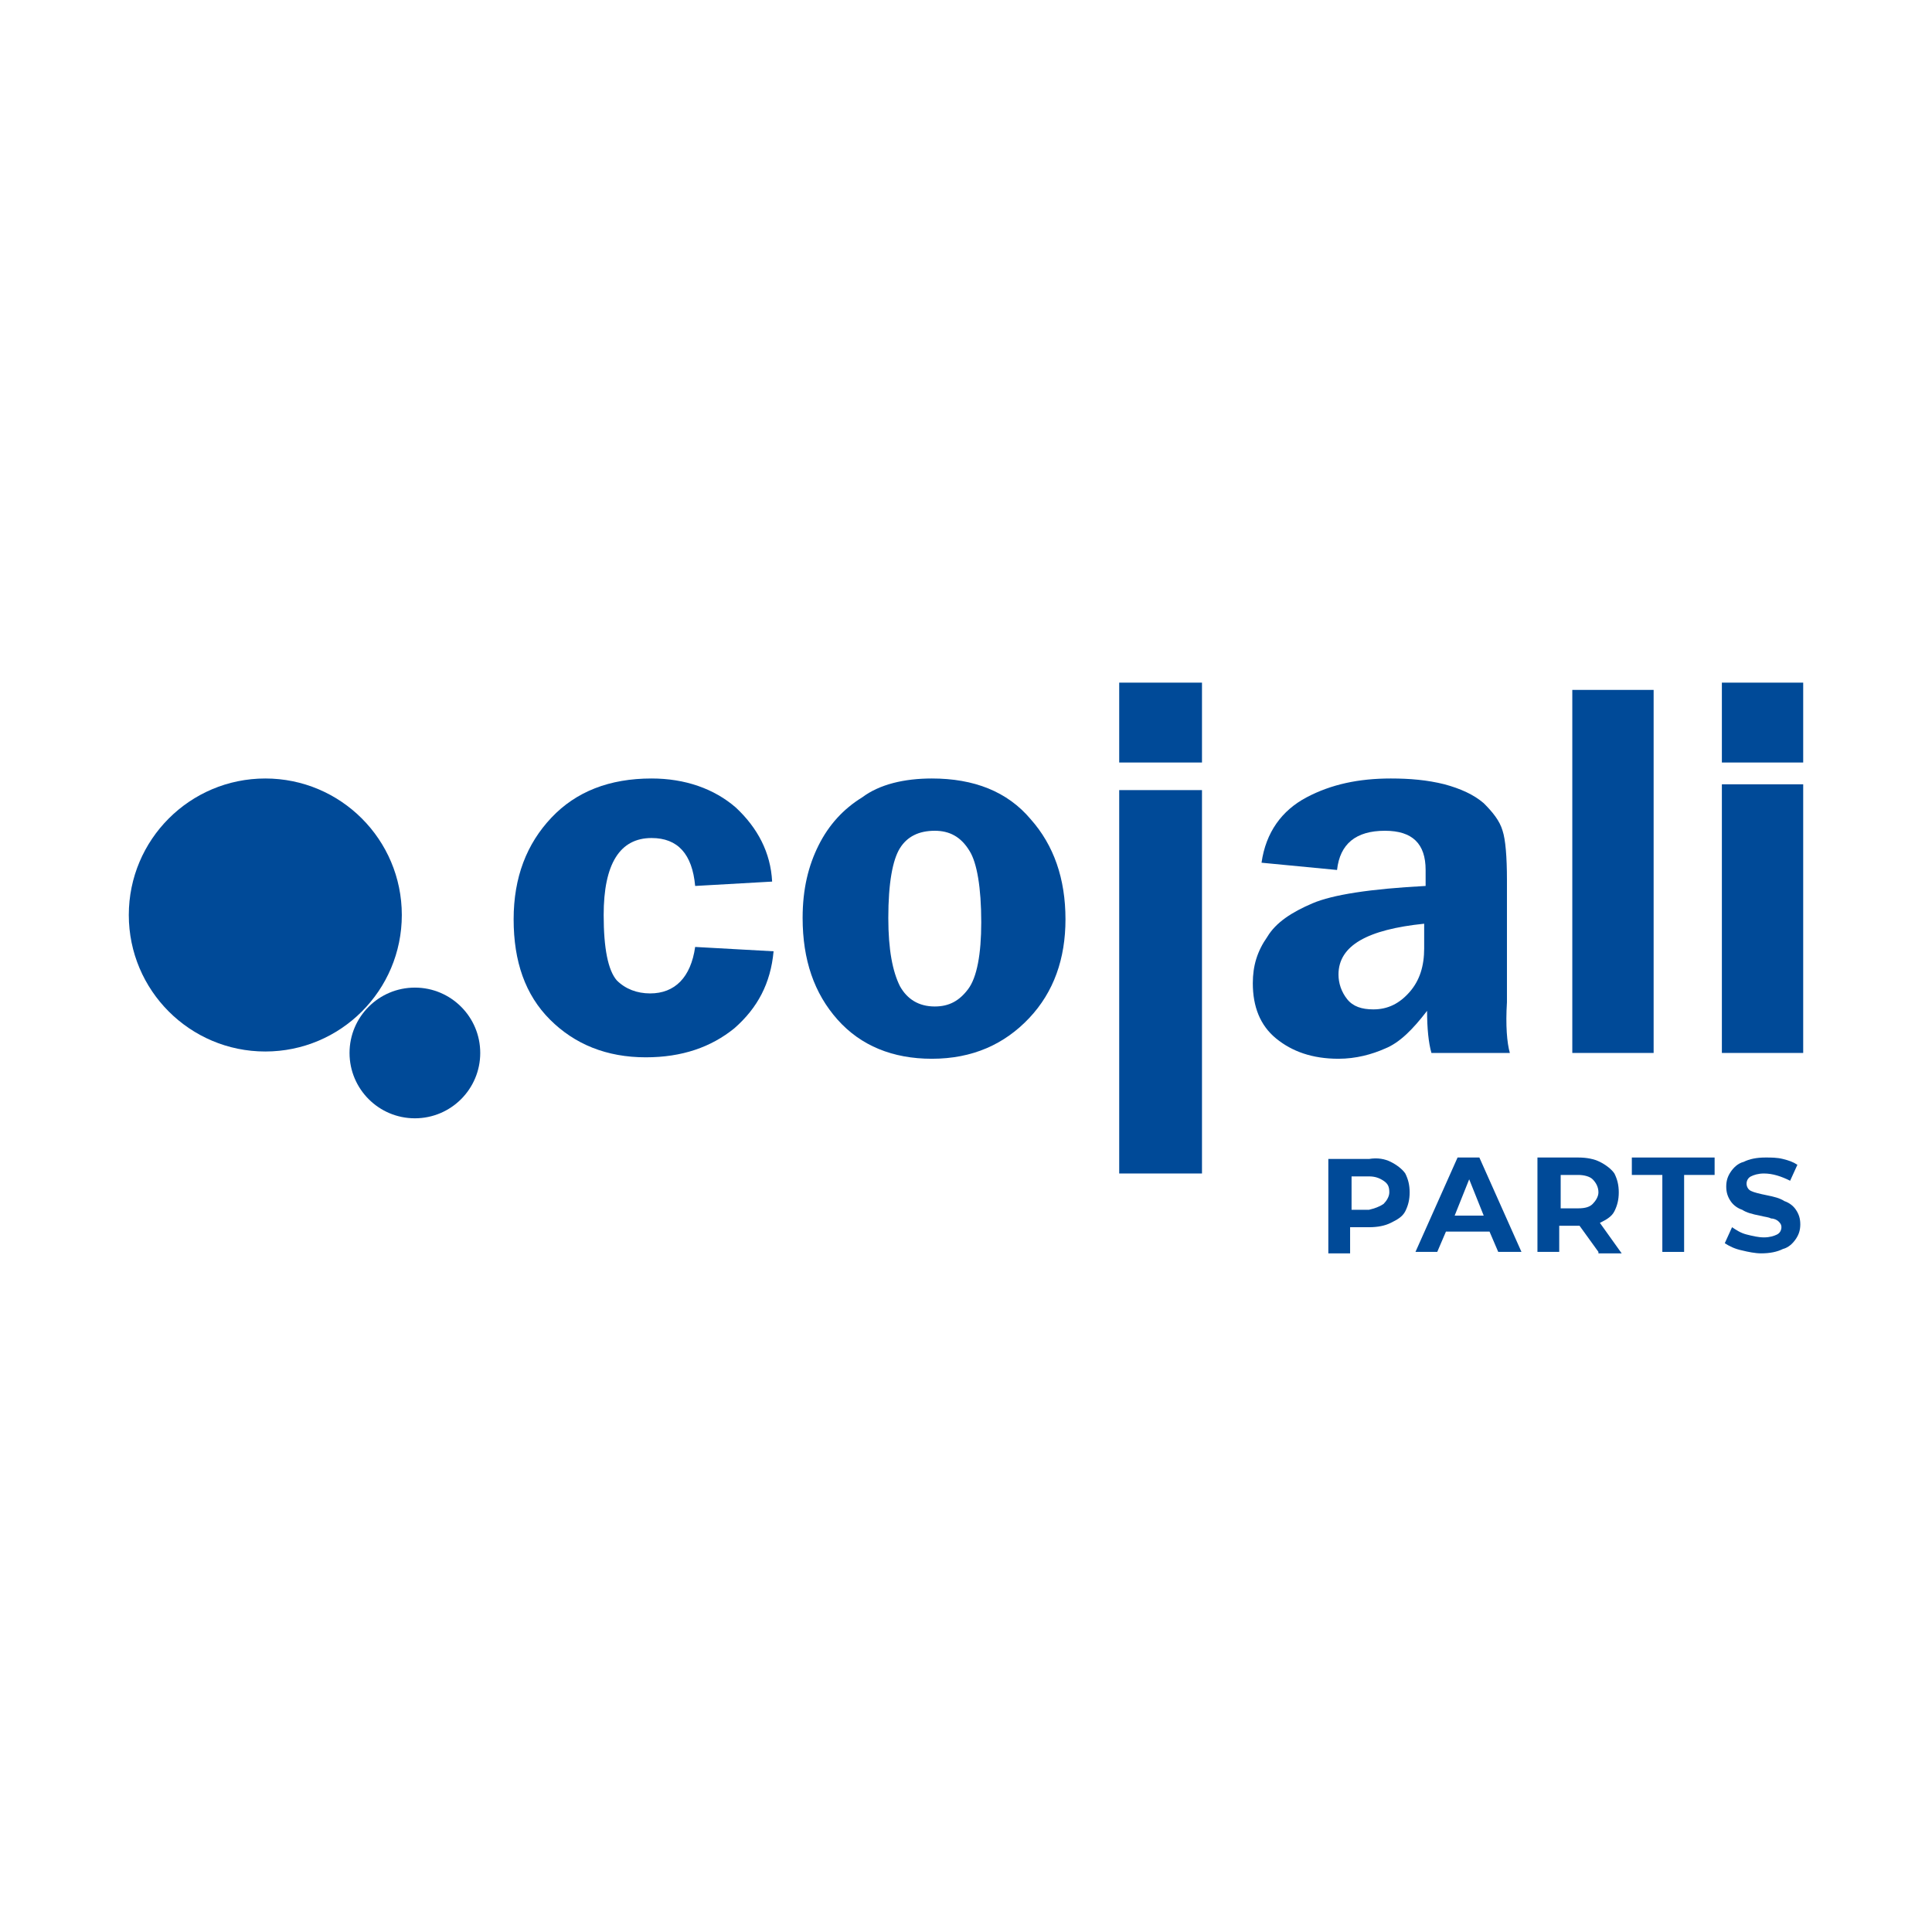
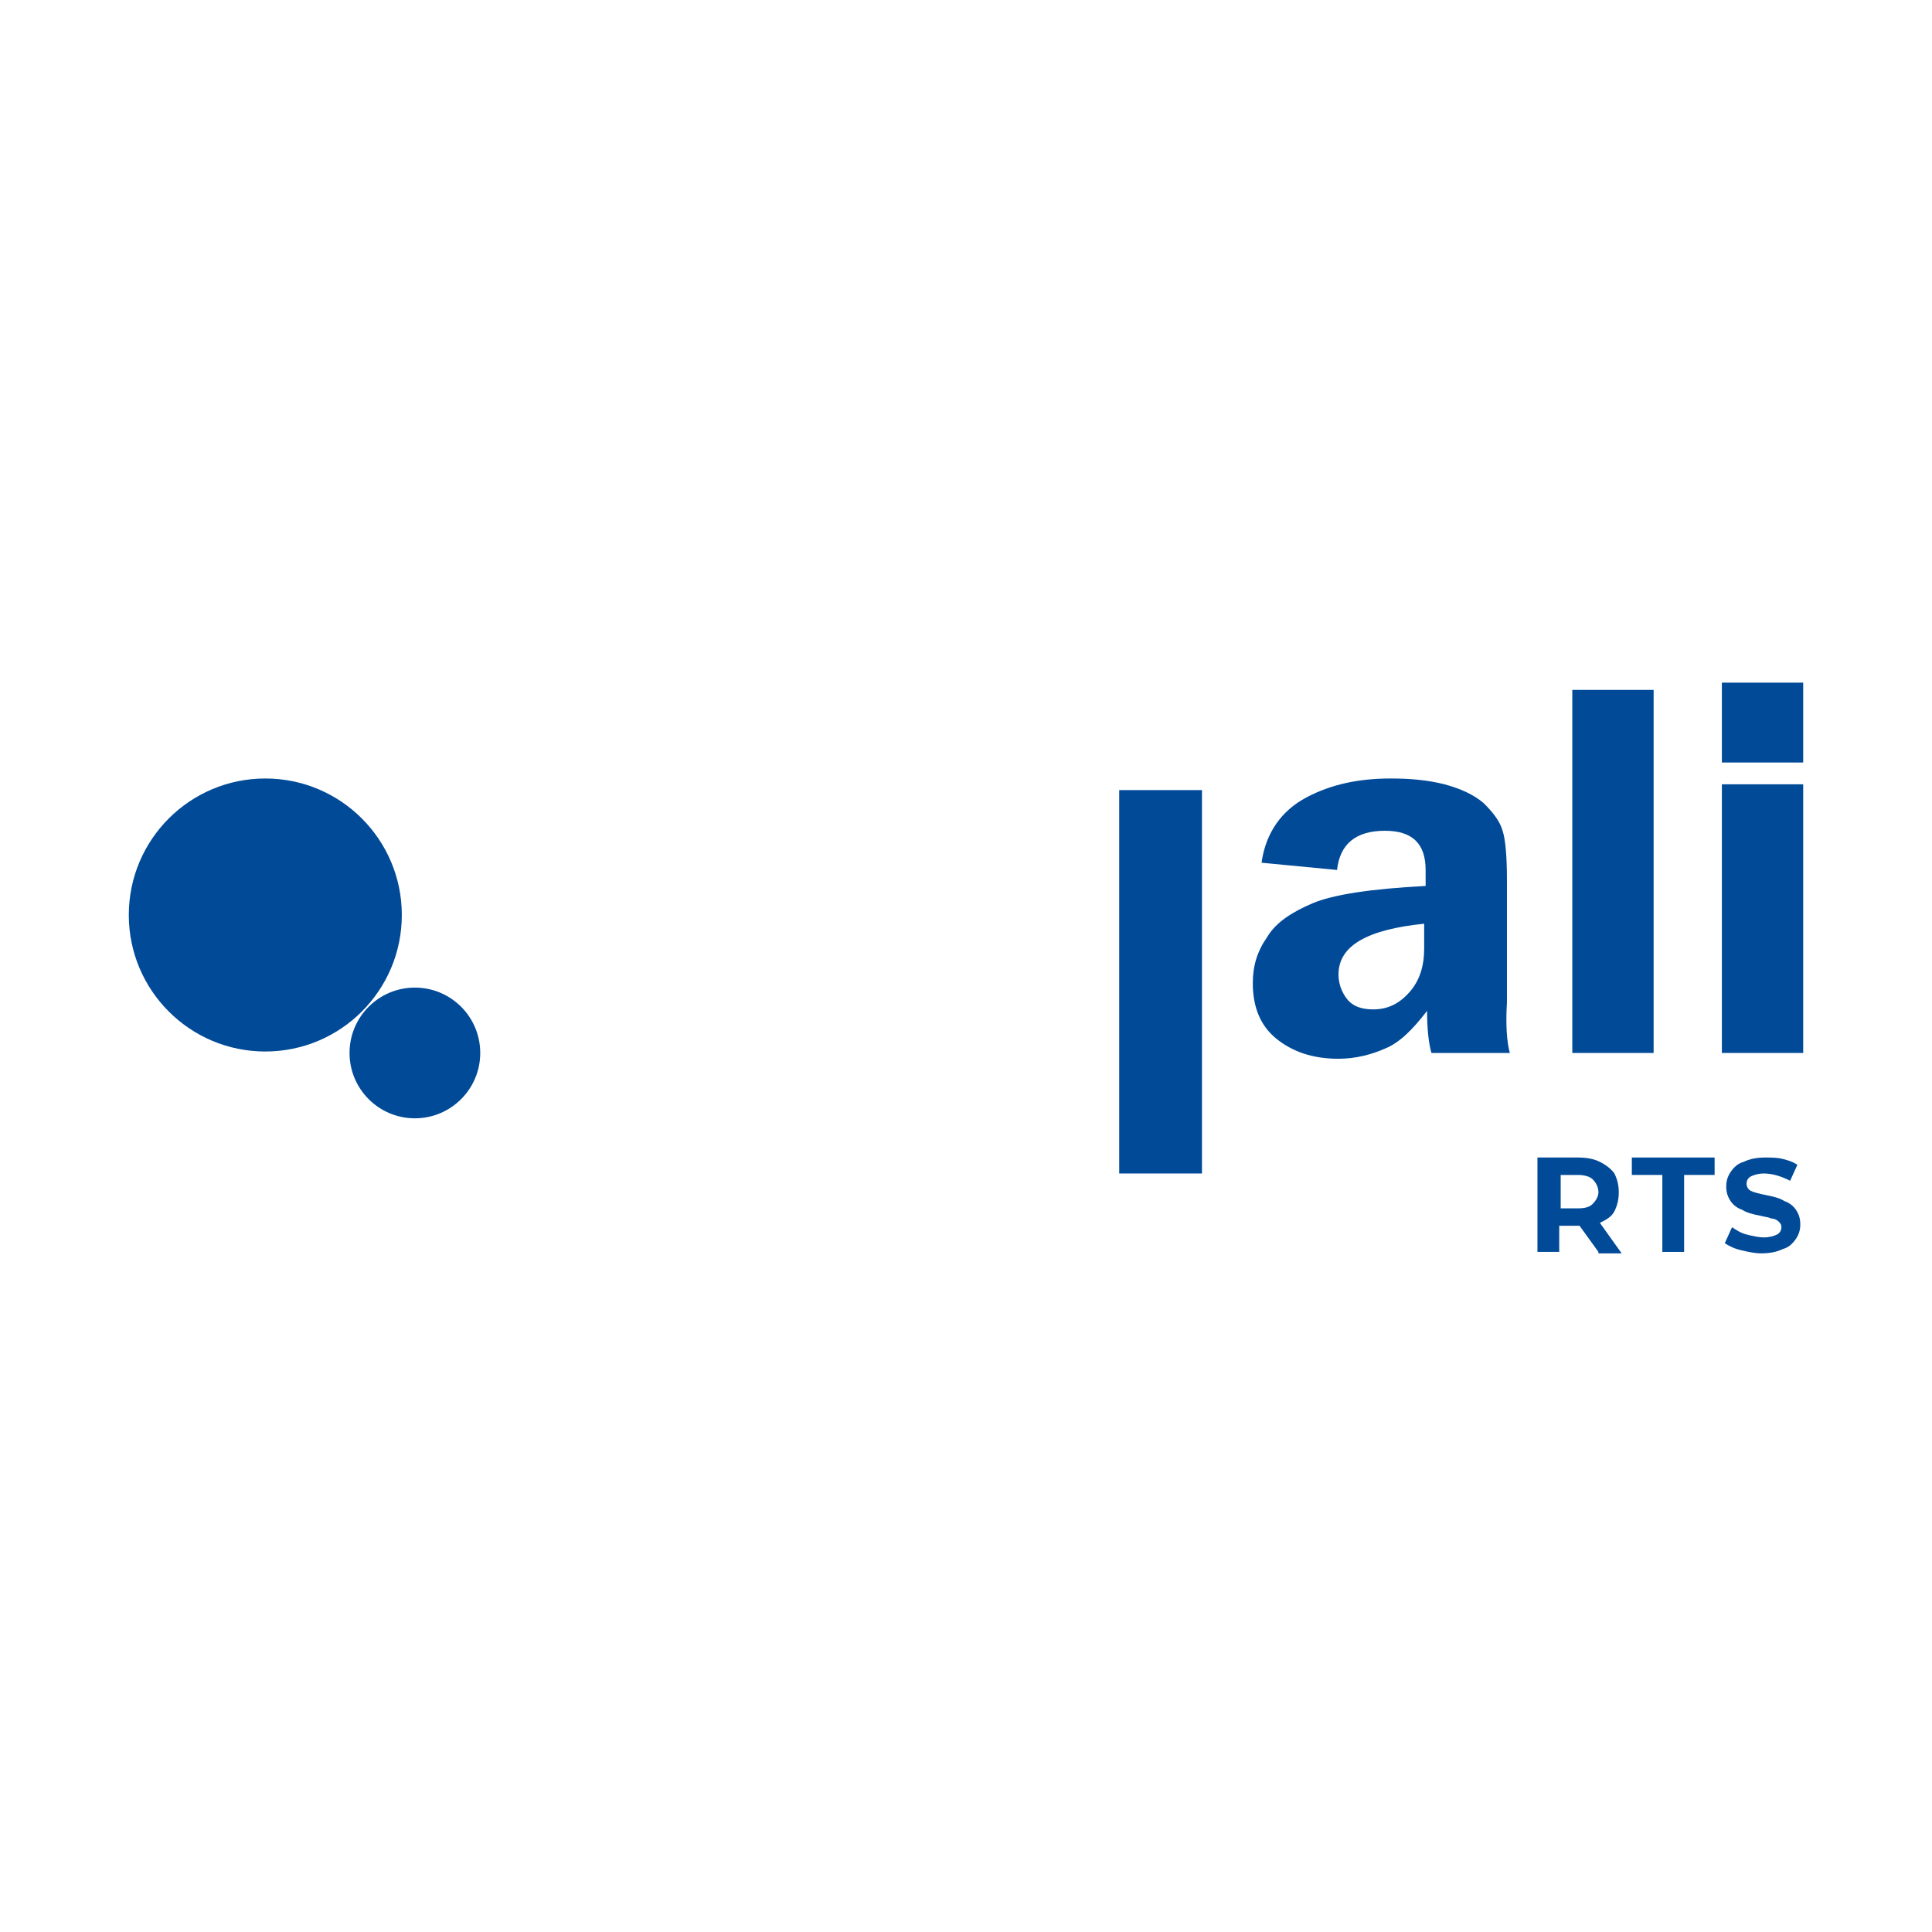
<svg xmlns="http://www.w3.org/2000/svg" width="300" height="300" viewBox="0 0 300 300" fill="none">
-   <path d="M120.121 147.717C119.67 152.678 117.641 156.512 114.033 159.669C110.425 162.6 105.915 164.179 100.278 164.179C94.189 164.179 89.228 162.149 85.395 158.316C81.561 154.482 79.757 149.296 79.757 142.756C79.757 136.217 81.787 131.03 85.62 126.971C89.454 122.912 94.64 120.883 101.18 120.883C106.366 120.883 110.876 122.461 114.258 125.393C117.641 128.55 119.67 132.383 119.896 136.893L107.944 137.57C107.493 132.609 105.239 130.128 101.18 130.128C96.219 130.128 93.738 134.187 93.738 142.08C93.738 147.266 94.415 150.649 95.768 152.227C97.121 153.58 98.925 154.257 100.954 154.257C104.788 154.257 107.268 151.776 107.944 147.041L120.121 147.717Z" fill="#004A98" />
-   <path d="M145.152 129.001C142.671 129.001 140.867 129.903 139.74 131.707C138.612 133.511 137.936 137.119 137.936 142.531C137.936 147.492 138.612 150.874 139.74 153.129C140.867 155.159 142.671 156.286 145.152 156.286C147.407 156.286 148.985 155.384 150.338 153.58C151.691 151.776 152.368 148.168 152.368 143.207C152.368 137.795 151.691 133.962 150.564 132.158C149.211 129.903 147.407 129.001 145.152 129.001ZM144.701 120.883C151.24 120.883 156.427 122.912 160.035 127.197C163.643 131.256 165.447 136.442 165.447 142.756C165.447 148.845 163.643 154.031 159.809 158.09C155.976 162.149 151.015 164.404 144.701 164.404C138.612 164.404 133.651 162.375 130.043 158.316C126.435 154.257 124.631 149.07 124.631 142.531C124.631 138.021 125.533 134.413 127.112 131.256C128.69 128.099 130.945 125.618 133.877 123.814C136.583 121.785 140.416 120.883 144.701 120.883Z" fill="#004A98" />
-   <path d="M186.644 106H173.79V118.402H186.644V106Z" fill="#004A98" />
  <path d="M221.145 143.433C212.35 144.335 207.84 146.815 207.84 151.325C207.84 152.678 208.291 154.031 209.193 155.159C210.095 156.286 211.448 156.737 213.252 156.737C215.507 156.737 217.311 155.835 218.89 154.031C220.468 152.227 221.145 149.972 221.145 147.266V143.433ZM234.449 163.502H222.272C221.821 161.924 221.596 159.669 221.596 156.963C219.341 159.894 217.311 161.924 215.056 162.826C213.027 163.728 210.546 164.404 207.84 164.404C203.781 164.404 200.624 163.277 198.144 161.247C195.663 159.218 194.536 156.286 194.536 152.678C194.536 149.972 195.212 147.717 196.791 145.462C198.144 143.207 200.624 141.629 203.781 140.276C206.938 138.923 212.801 138.021 221.37 137.57V135.089C221.37 131.03 219.341 129.001 215.056 129.001C210.546 129.001 208.066 131.03 207.615 135.089L195.889 133.962C196.565 129.226 199.046 125.844 202.879 123.814C206.713 121.785 210.997 120.883 215.958 120.883C218.89 120.883 221.596 121.108 224.302 121.785C226.782 122.461 228.812 123.363 230.39 124.716C231.743 126.069 232.871 127.422 233.322 129.001C233.773 130.354 233.998 133.06 233.998 136.668V155.61C233.773 159.218 233.998 161.924 234.449 163.502Z" fill="#004A98" />
  <path d="M256.774 107.128H244.146V163.502H256.774V107.128Z" fill="#004A98" />
  <path d="M280 163.502H267.372V121.785H280V163.502ZM280 118.402H267.372V106H280V118.402Z" fill="#004A98" />
  <path d="M186.644 122.687H173.79V182.219H186.644V122.687Z" fill="#004A98" />
  <path d="M41.197 163.277C52.904 163.277 62.394 153.787 62.394 142.08C62.394 130.373 52.904 120.883 41.197 120.883C29.49 120.883 20 130.373 20 142.08C20 153.787 29.49 163.277 41.197 163.277Z" fill="#004A98" />
  <path d="M64.423 173.65C70.028 173.65 74.571 169.106 74.571 163.502C74.571 157.898 70.028 153.355 64.423 153.355C58.819 153.355 54.276 157.898 54.276 163.502C54.276 169.106 58.819 173.65 64.423 173.65Z" fill="#004A98" />
-   <path d="M215.958 180.415C216.86 180.866 217.762 181.542 218.213 182.219C218.664 183.121 218.89 184.023 218.89 185.15C218.89 186.278 218.664 187.18 218.213 188.082C217.762 188.984 216.86 189.435 215.958 189.886C215.056 190.337 213.929 190.562 212.576 190.562H209.644V194.621H206.262V179.964H212.576C213.929 179.738 215.056 179.964 215.958 180.415ZM214.831 186.954C215.282 186.503 215.733 185.827 215.733 185.15C215.733 184.248 215.507 183.797 214.831 183.346C214.154 182.895 213.478 182.67 212.576 182.67H209.87V187.856H212.576C213.478 187.631 214.154 187.405 214.831 186.954Z" fill="#004A98" />
-   <path d="M231.292 191.239H224.527L223.174 194.396H219.792L226.331 179.738H229.714L236.253 194.396H232.645L231.292 191.239ZM230.39 188.758L228.135 183.121L225.88 188.758H230.39Z" fill="#004A98" />
  <path d="M248.205 194.396L245.273 190.337H245.048H242.116V194.396H238.734V179.738H245.048C246.401 179.738 247.528 179.964 248.43 180.415C249.332 180.866 250.234 181.542 250.685 182.219C251.136 183.121 251.362 184.023 251.362 185.15C251.362 186.278 251.136 187.18 250.685 188.082C250.234 188.984 249.332 189.435 248.43 189.886L251.813 194.621H248.205V194.396ZM247.303 183.121C246.852 182.67 245.95 182.444 245.048 182.444H242.342V187.631H245.048C246.175 187.631 246.852 187.405 247.303 186.954C247.754 186.503 248.205 185.827 248.205 185.15C248.205 184.248 247.754 183.572 247.303 183.121Z" fill="#004A98" />
  <path d="M258.127 182.444H253.391V179.738H266.245V182.444H261.509V194.396H258.127V182.444Z" fill="#004A98" />
  <path d="M270.529 194.17C269.402 193.945 268.5 193.494 267.823 193.043L268.951 190.562C269.627 191.013 270.304 191.464 271.206 191.69C272.108 191.915 273.01 192.141 273.912 192.141C274.814 192.141 275.49 191.915 275.941 191.69C276.392 191.464 276.618 191.013 276.618 190.562C276.618 190.111 276.392 189.886 276.167 189.66C275.941 189.435 275.49 189.209 275.039 189.209C274.588 188.984 274.137 188.984 273.235 188.758C272.108 188.533 271.206 188.307 270.529 187.856C269.853 187.631 269.176 187.18 268.725 186.503C268.274 185.827 268.049 185.15 268.049 184.248C268.049 183.346 268.274 182.67 268.725 181.993C269.176 181.317 269.853 180.64 270.755 180.415C271.657 179.964 272.784 179.738 274.137 179.738C275.039 179.738 275.941 179.738 276.843 179.964C277.745 180.189 278.421 180.415 279.098 180.866L277.971 183.346C276.618 182.67 275.265 182.219 273.912 182.219C273.01 182.219 272.333 182.444 271.882 182.67C271.431 182.895 271.206 183.346 271.206 183.797C271.206 184.248 271.431 184.699 271.882 184.925C272.333 185.15 273.235 185.376 274.363 185.601C275.49 185.827 276.392 186.052 277.069 186.503C277.745 186.729 278.422 187.18 278.872 187.856C279.323 188.533 279.549 189.209 279.549 190.111C279.549 191.013 279.323 191.69 278.872 192.366C278.422 193.043 277.745 193.719 276.843 193.945C275.941 194.396 274.814 194.621 273.461 194.621C272.559 194.621 271.431 194.396 270.529 194.17Z" fill="#004A98" />
</svg>